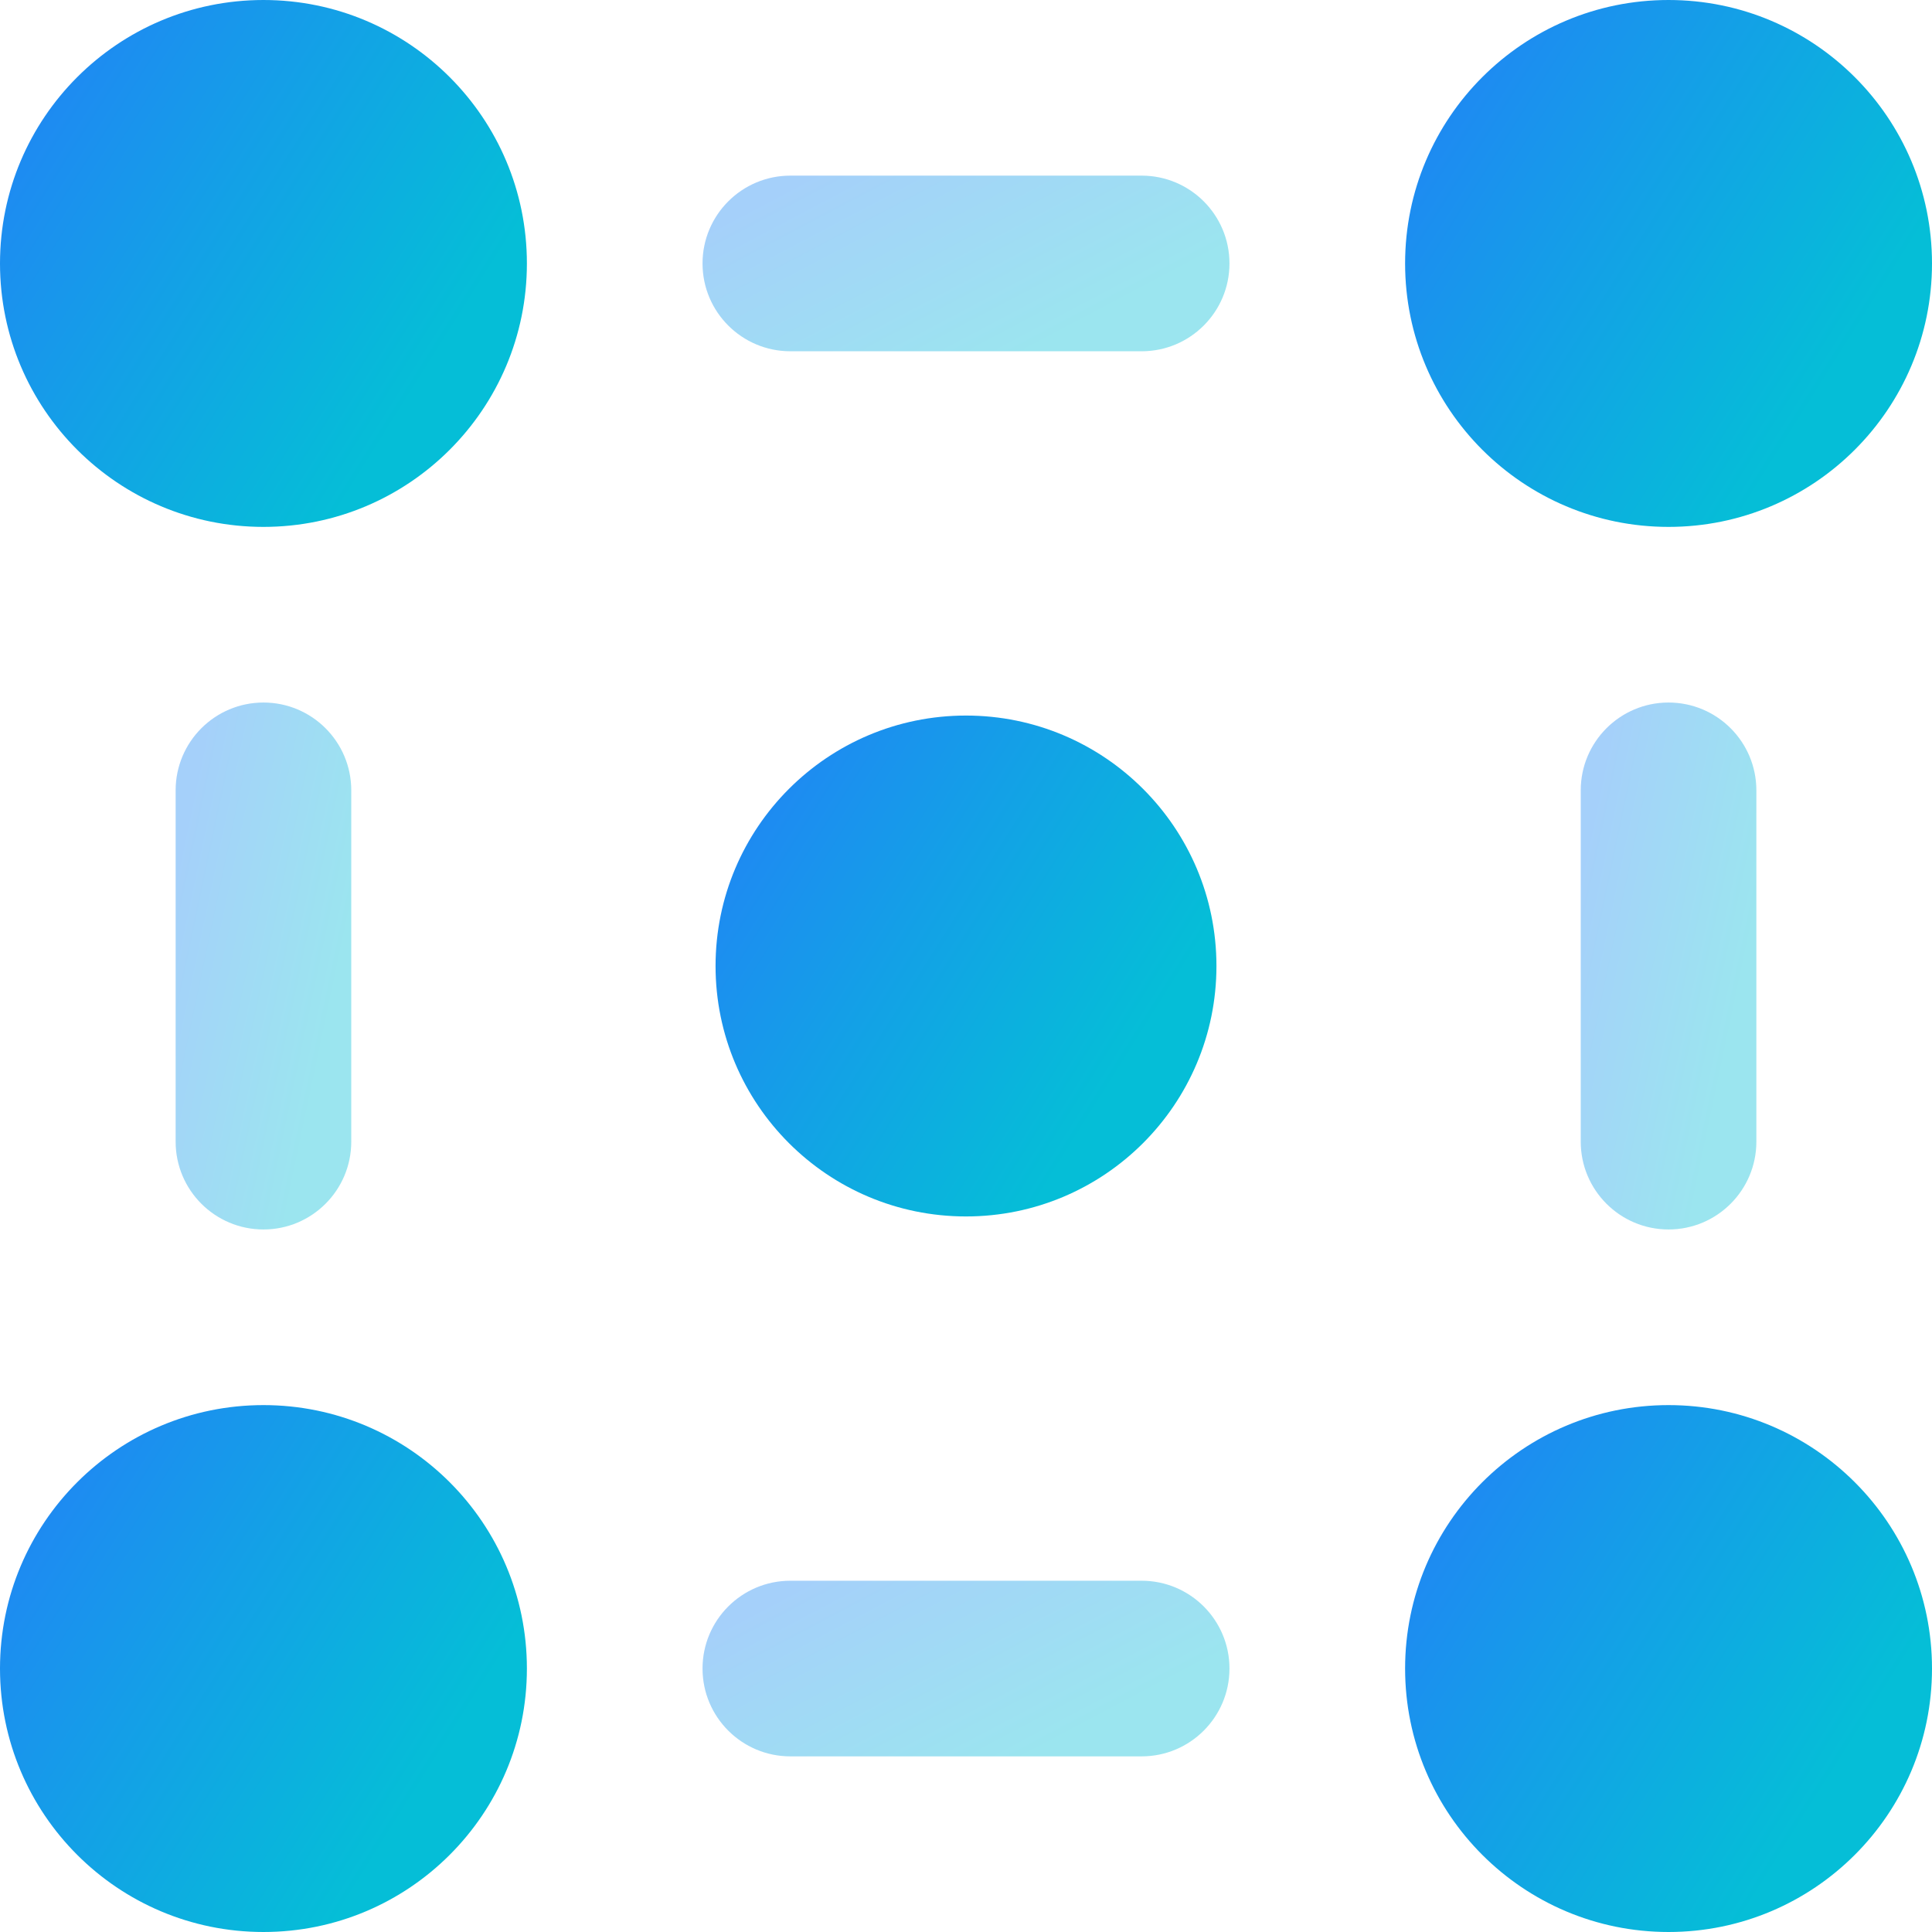
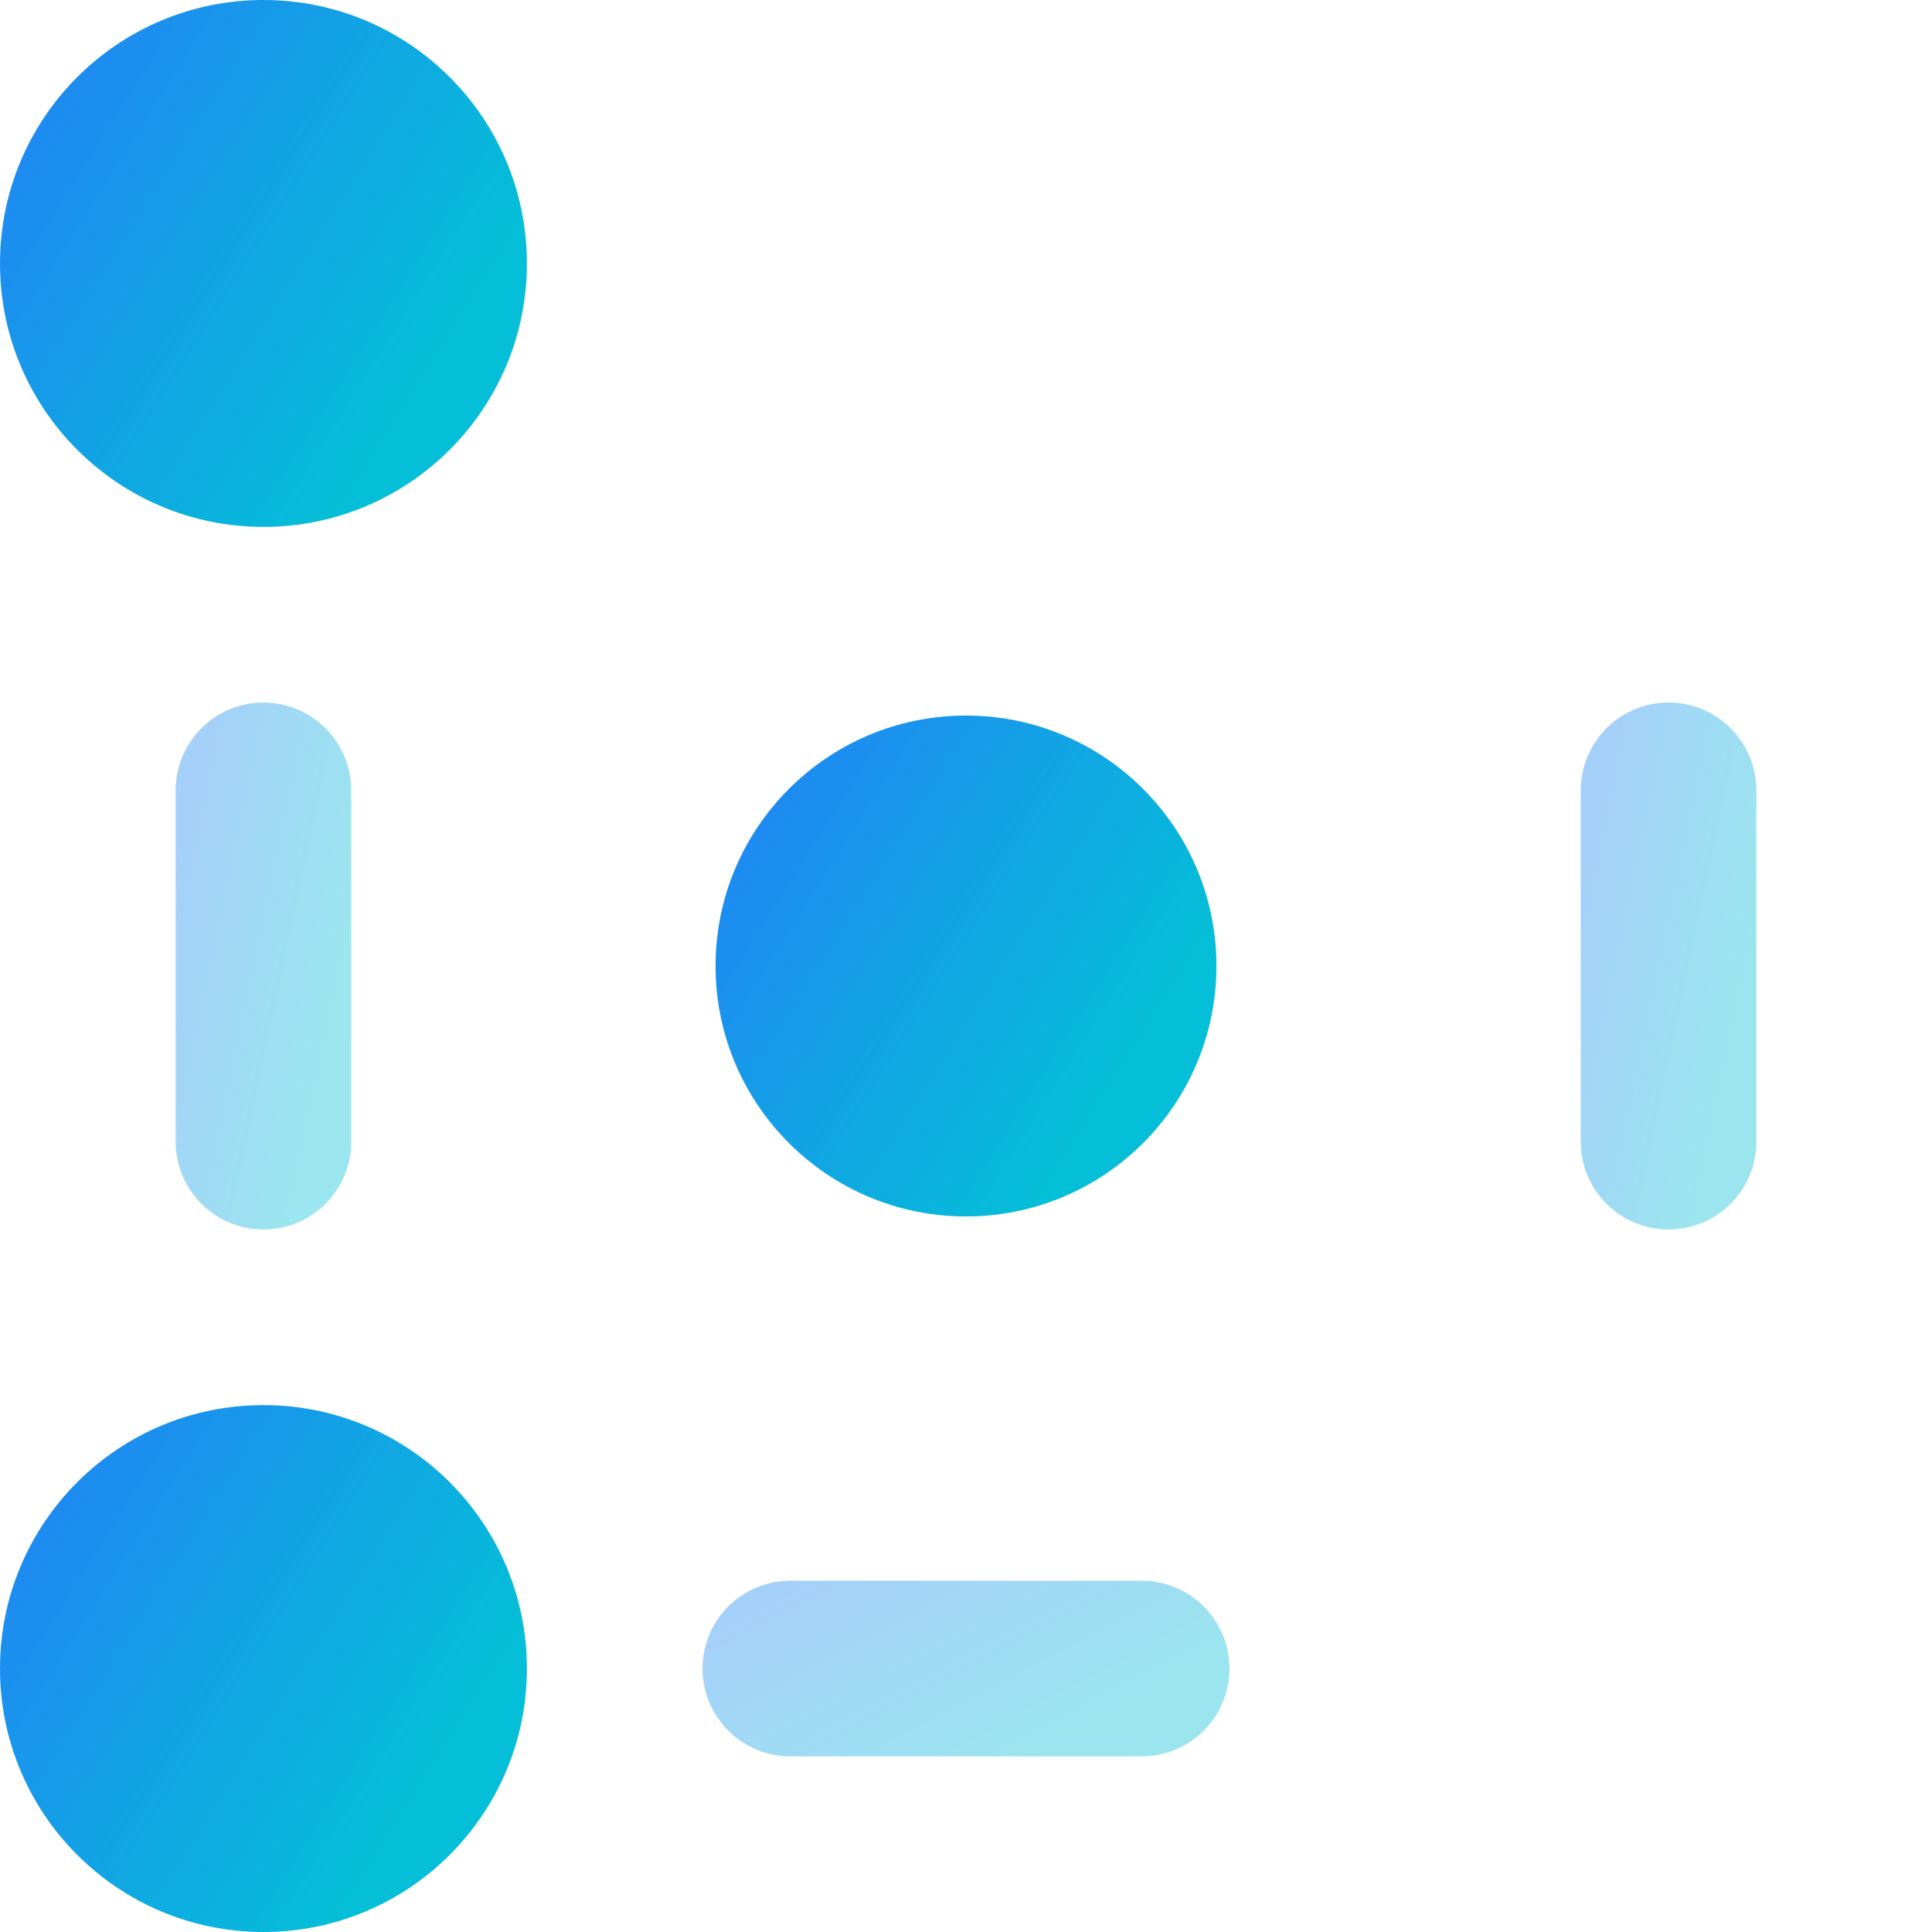
<svg xmlns="http://www.w3.org/2000/svg" width="54" height="54" viewBox="0 0 54 54" fill="none">
-   <path d="M46.636 14.727C50.703 14.727 54 11.43 54 7.364C54 3.297 50.703 0 46.636 0C42.57 0 39.273 3.297 39.273 7.364C39.273 11.43 42.57 14.727 46.636 14.727Z" fill="url(#paint0_linear_295_12396)" />
  <path d="M27 34C30.866 34 34 30.866 34 27C34 23.134 30.866 20 27 20C23.134 20 20 23.134 20 27C20 30.866 23.134 34 27 34Z" fill="url(#paint1_linear_295_12396)" />
-   <path d="M46.636 54C50.703 54 54 50.703 54 46.636C54 42.57 50.703 39.273 46.636 39.273C42.57 39.273 39.273 42.57 39.273 46.636C39.273 50.703 42.57 54 46.636 54Z" fill="url(#paint2_linear_295_12396)" />
  <path d="M7.364 14.727C11.43 14.727 14.727 11.43 14.727 7.364C14.727 3.297 11.43 0 7.364 0C3.297 0 0 3.297 0 7.364C0 11.43 3.297 14.727 7.364 14.727Z" fill="url(#paint3_linear_295_12396)" />
  <path d="M7.364 54C11.43 54 14.727 50.703 14.727 46.636C14.727 42.57 11.43 39.273 7.364 39.273C3.297 39.273 0 42.57 0 46.636C0 50.703 3.297 54 7.364 54Z" fill="url(#paint4_linear_295_12396)" />
  <g filter="url(#filter0_b_295_12396)">
    <path fill-rule="evenodd" clip-rule="evenodd" d="M19.636 46.636C19.636 45.281 20.735 44.182 22.091 44.182H31.909C33.265 44.182 34.364 45.281 34.364 46.636C34.364 47.992 33.265 49.091 31.909 49.091H22.091C20.735 49.091 19.636 47.992 19.636 46.636Z" fill="url(#paint5_linear_295_12396)" fill-opacity="0.4" />
  </g>
  <g filter="url(#filter1_b_295_12396)">
-     <path fill-rule="evenodd" clip-rule="evenodd" d="M19.636 7.364C19.636 6.008 20.735 4.909 22.091 4.909H31.909C33.265 4.909 34.364 6.008 34.364 7.364C34.364 8.719 33.265 9.818 31.909 9.818H22.091C20.735 9.818 19.636 8.719 19.636 7.364Z" fill="url(#paint6_linear_295_12396)" fill-opacity="0.4" />
-   </g>
+     </g>
  <g filter="url(#filter2_b_295_12396)">
    <path fill-rule="evenodd" clip-rule="evenodd" d="M7.364 19.636C8.719 19.636 9.818 20.735 9.818 22.091V31.909C9.818 33.265 8.719 34.364 7.364 34.364C6.008 34.364 4.909 33.265 4.909 31.909V22.091C4.909 20.735 6.008 19.636 7.364 19.636Z" fill="url(#paint7_linear_295_12396)" fill-opacity="0.4" />
  </g>
  <g filter="url(#filter3_b_295_12396)">
    <path fill-rule="evenodd" clip-rule="evenodd" d="M46.636 19.636C47.992 19.636 49.091 20.735 49.091 22.091V31.909C49.091 33.265 47.992 34.364 46.636 34.364C45.281 34.364 44.182 33.265 44.182 31.909V22.091C44.182 20.735 45.281 19.636 46.636 19.636Z" fill="url(#paint8_linear_295_12396)" fill-opacity="0.4" />
  </g>
  <defs>
    <filter id="filter0_b_295_12396" x="18.636" y="43.182" width="16.727" height="6.909" filterUnits="userSpaceOnUse" color-interpolation-filters="sRGB">
      <feFlood flood-opacity="0" result="BackgroundImageFix" />
      <feGaussianBlur in="BackgroundImageFix" stdDeviation="0.5" />
      <feComposite in2="SourceAlpha" operator="in" result="effect1_backgroundBlur_295_12396" />
      <feBlend mode="normal" in="SourceGraphic" in2="effect1_backgroundBlur_295_12396" result="shape" />
    </filter>
    <filter id="filter1_b_295_12396" x="18.636" y="3.909" width="16.727" height="6.909" filterUnits="userSpaceOnUse" color-interpolation-filters="sRGB">
      <feFlood flood-opacity="0" result="BackgroundImageFix" />
      <feGaussianBlur in="BackgroundImageFix" stdDeviation="0.5" />
      <feComposite in2="SourceAlpha" operator="in" result="effect1_backgroundBlur_295_12396" />
      <feBlend mode="normal" in="SourceGraphic" in2="effect1_backgroundBlur_295_12396" result="shape" />
    </filter>
    <filter id="filter2_b_295_12396" x="3.909" y="18.636" width="6.909" height="16.727" filterUnits="userSpaceOnUse" color-interpolation-filters="sRGB">
      <feFlood flood-opacity="0" result="BackgroundImageFix" />
      <feGaussianBlur in="BackgroundImageFix" stdDeviation="0.5" />
      <feComposite in2="SourceAlpha" operator="in" result="effect1_backgroundBlur_295_12396" />
      <feBlend mode="normal" in="SourceGraphic" in2="effect1_backgroundBlur_295_12396" result="shape" />
    </filter>
    <filter id="filter3_b_295_12396" x="43.182" y="18.636" width="6.909" height="16.727" filterUnits="userSpaceOnUse" color-interpolation-filters="sRGB">
      <feFlood flood-opacity="0" result="BackgroundImageFix" />
      <feGaussianBlur in="BackgroundImageFix" stdDeviation="0.5" />
      <feComposite in2="SourceAlpha" operator="in" result="effect1_backgroundBlur_295_12396" />
      <feBlend mode="normal" in="SourceGraphic" in2="effect1_backgroundBlur_295_12396" result="shape" />
    </filter>
    <linearGradient id="paint0_linear_295_12396" x1="39.444" y1="4.565" x2="50.505" y2="11.543" gradientUnits="userSpaceOnUse">
      <stop stop-color="#1E8AF2" />
      <stop offset="1" stop-color="#05BED7" />
    </linearGradient>
    <linearGradient id="paint1_linear_295_12396" x1="20.163" y1="24.34" x2="30.677" y2="30.973" gradientUnits="userSpaceOnUse">
      <stop stop-color="#1E8AF2" />
      <stop offset="1" stop-color="#05BED7" />
    </linearGradient>
    <linearGradient id="paint2_linear_295_12396" x1="39.444" y1="43.838" x2="50.505" y2="50.816" gradientUnits="userSpaceOnUse">
      <stop stop-color="#1E8AF2" />
      <stop offset="1" stop-color="#05BED7" />
    </linearGradient>
    <linearGradient id="paint3_linear_295_12396" x1="0.172" y1="4.565" x2="11.232" y2="11.543" gradientUnits="userSpaceOnUse">
      <stop stop-color="#1E8AF2" />
      <stop offset="1" stop-color="#05BED7" />
    </linearGradient>
    <linearGradient id="paint4_linear_295_12396" x1="0.172" y1="43.838" x2="11.232" y2="50.816" gradientUnits="userSpaceOnUse">
      <stop stop-color="#1E8AF2" />
      <stop offset="1" stop-color="#05BED7" />
    </linearGradient>
    <linearGradient id="paint5_linear_295_12396" x1="19.808" y1="45.704" x2="23.183" y2="52.09" gradientUnits="userSpaceOnUse">
      <stop stop-color="#1E8AF2" />
      <stop offset="1" stop-color="#05BED7" />
    </linearGradient>
    <linearGradient id="paint6_linear_295_12396" x1="19.808" y1="6.431" x2="23.183" y2="12.818" gradientUnits="userSpaceOnUse">
      <stop stop-color="#1E8AF2" />
      <stop offset="1" stop-color="#05BED7" />
    </linearGradient>
    <linearGradient id="paint7_linear_295_12396" x1="4.966" y1="24.202" x2="9.902" y2="25.24" gradientUnits="userSpaceOnUse">
      <stop stop-color="#1E8AF2" />
      <stop offset="1" stop-color="#05BED7" />
    </linearGradient>
    <linearGradient id="paint8_linear_295_12396" x1="44.239" y1="24.202" x2="49.175" y2="25.24" gradientUnits="userSpaceOnUse">
      <stop stop-color="#1E8AF2" />
      <stop offset="1" stop-color="#05BED7" />
    </linearGradient>
  </defs>
</svg>